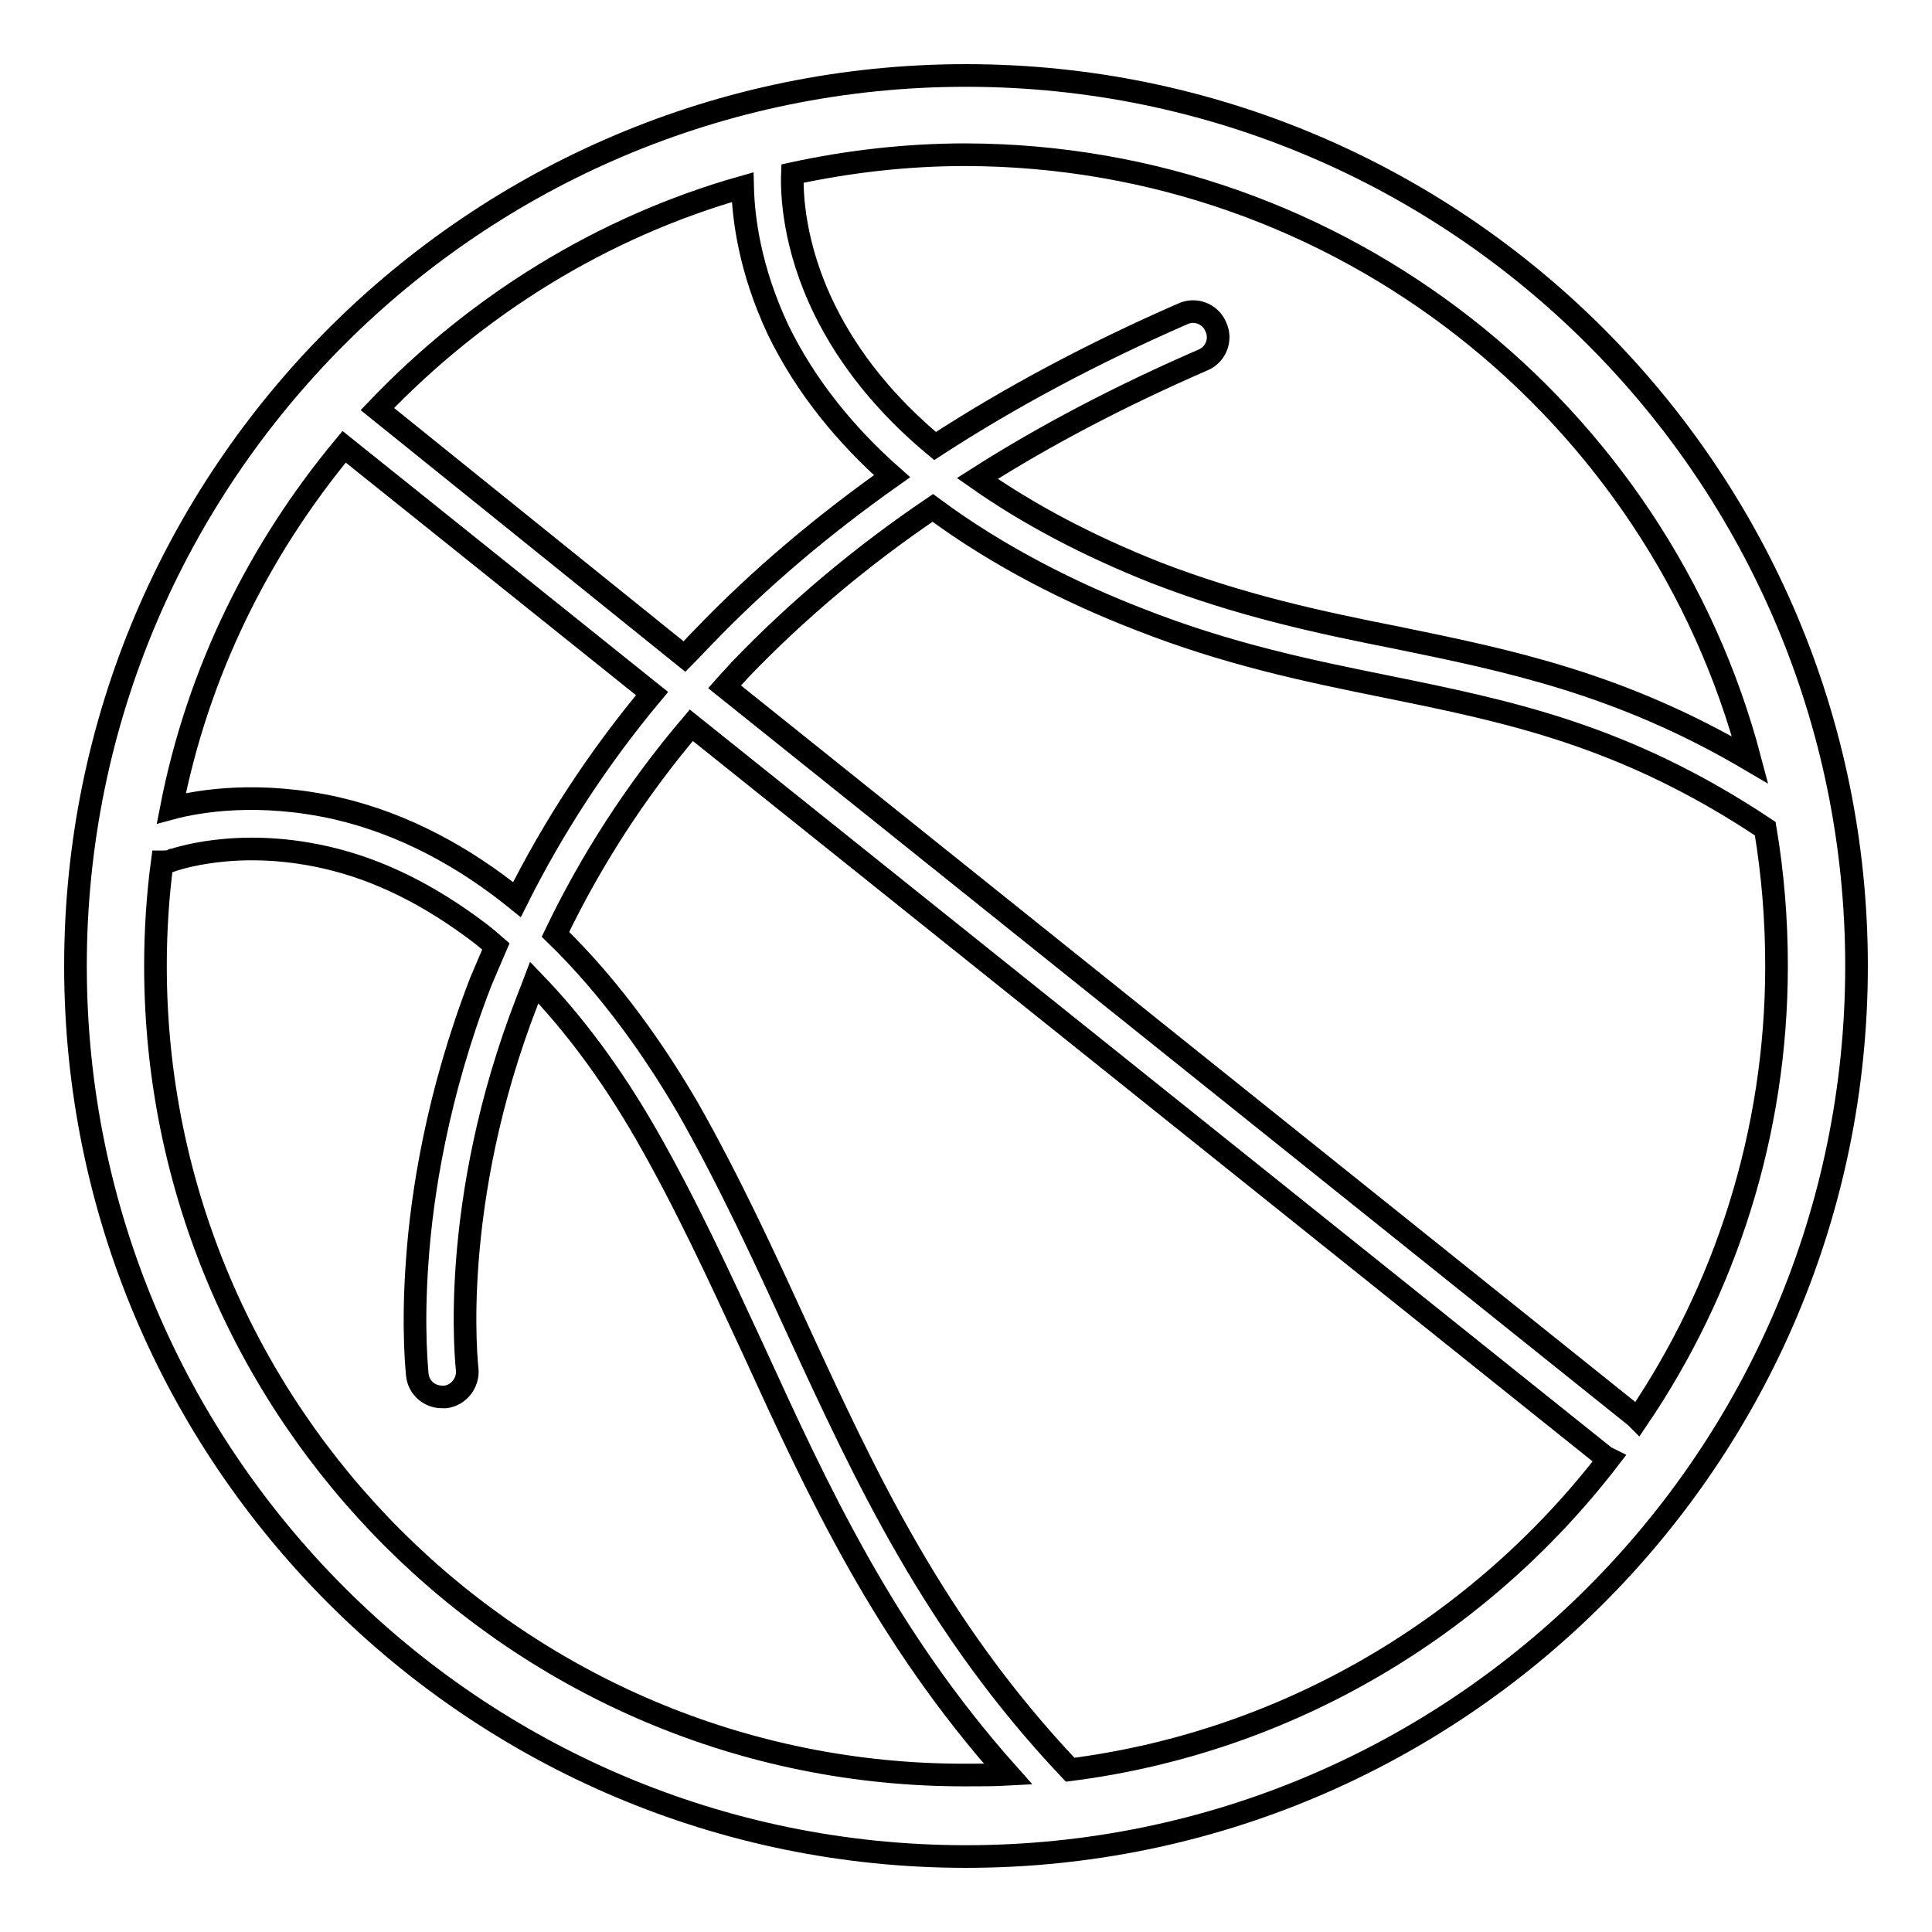
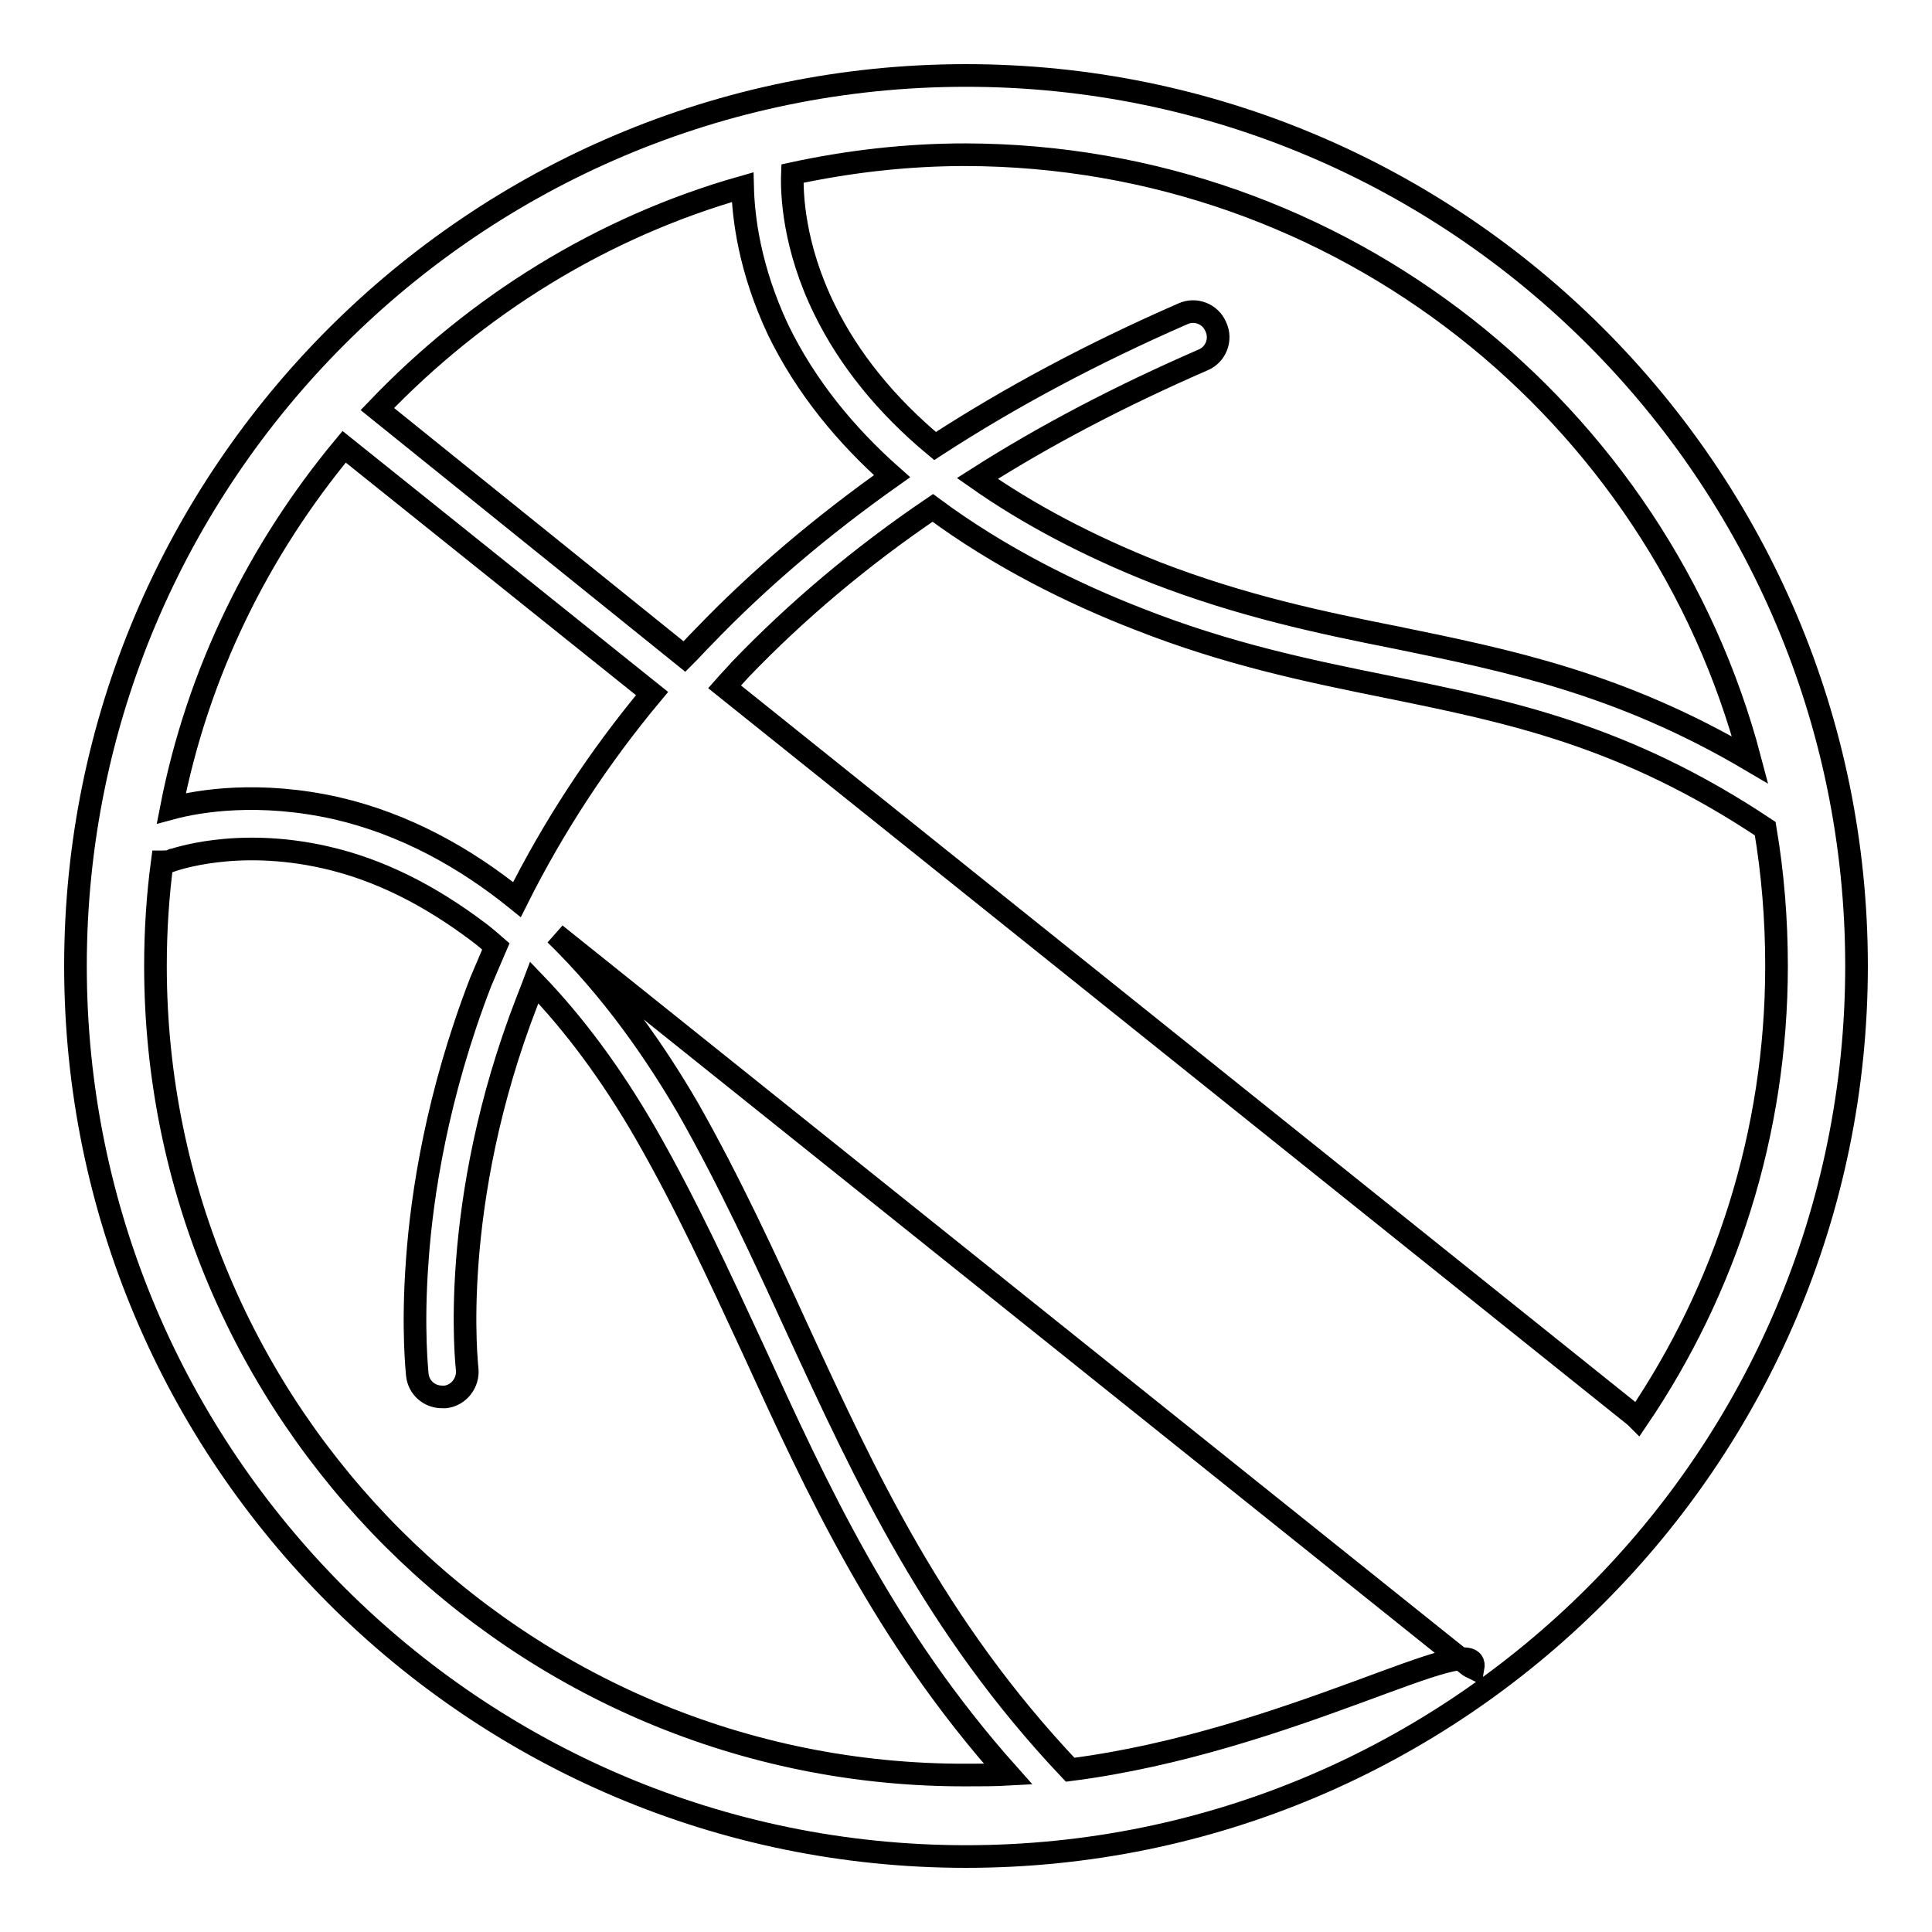
<svg xmlns="http://www.w3.org/2000/svg" version="1.1" x="0px" y="0px" viewBox="0 0 256 256" enable-background="new 0 0 256 256" xml:space="preserve">
  <g>
    <g>
-       <path stroke-width="3" fill-opacity="0" stroke="#000000" d="M128,10C62.9,10,10,62.9,10,128c0,65.1,52.9,118,118,118c65.1,0,118-52.9,118-118C246,62.9,193.1,10,128,10z M231.9,100.7c-17.3-10.2-32.2-13.2-46.8-16.2c-10.1-2-20.5-4.2-31.9-8.6c-9.1-3.6-17-7.8-23.7-12.5c9.1-5.8,19.1-11,29.9-15.7c1.7-0.7,2.5-2.7,1.7-4.4c-0.7-1.7-2.7-2.5-4.4-1.7c-11.9,5.2-22.8,11-32.8,17.5c-6.5-5.4-11.4-11.5-14.6-18c-4.2-8.5-4.4-15.6-4.3-18.1c7.4-1.6,15.1-2.5,22.9-2.5C177.8,20.6,219.8,54.7,231.9,100.7z M98.4,24.8c0.1,4,0.9,10.8,4.7,18.9c3.7,7.6,9,14,15.1,19.4c-9.2,6.5-17.6,13.6-24.9,21.2c-0.9,0.9-1.7,1.8-2.6,2.7L50,54.2C63.1,40.5,79.7,30.1,98.4,24.8z M45.6,59.2l40.8,32.7c-7.1,8.5-13.1,17.7-17.9,27.3c-6.8-5.5-14.8-10-23.9-12.1c-10.2-2.3-18.2-1-21.9,0C26.2,89.1,34.3,72.8,45.6,59.2z M20.6,128c0-4.7,0.3-9.3,0.9-13.8c0.4,0,0.9,0,1.3-0.2c0.1,0,8.4-3.1,20.3-0.4c7.1,1.6,13.8,5,20.3,9.9c0.8,0.6,1.5,1.2,2.3,1.9c-0.7,1.6-1.3,3.1-2,4.7c-5.8,15-7.8,28.3-8.4,36.8c-0.7,9.3,0,15.1,0,15.3c0.2,1.7,1.6,2.9,3.3,2.9c0.1,0,0.3,0,0.4,0c1.8-0.2,3.1-1.9,2.9-3.7c0-0.2-2.6-21.7,8-48.9c0.3-0.8,0.6-1.5,0.9-2.3c5.3,5.5,10.2,12.1,14.7,19.9c5.4,9.4,9.7,18.8,14.3,28.7c8.5,18.6,17.3,37.8,33.8,56.3c-1.8,0.1-3.7,0.1-5.5,0.1C68.8,235.4,20.6,187.2,20.6,128z M141.8,234.5c-18-19-27.2-39-36.1-58.3c-4.4-9.6-9-19.6-14.5-29.3c-4.3-7.4-10.1-15.8-17.6-23.1c4.7-9.8,10.7-19.1,18-27.7l120.9,96.8c0.2,0.2,0.5,0.3,0.7,0.4C196.2,215.4,170.8,230.8,141.8,234.5z M217,188c-0.1-0.1-0.2-0.2-0.3-0.3L96,91c0.7-0.8,1.4-1.5,2.1-2.3c7.4-7.7,15.9-14.9,25.5-21.4c8.9,6.6,18.7,11.4,27.2,14.7c11.9,4.7,22.6,6.9,33,9c16.2,3.3,31.5,6.4,50.1,18.8c1,5.9,1.5,12,1.5,18.2C235.4,150.2,228.6,170.9,217,188z" />
+       <path stroke-width="3" fill-opacity="0" stroke="#000000" d="M128,10C62.9,10,10,62.9,10,128c0,65.1,52.9,118,118,118c65.1,0,118-52.9,118-118C246,62.9,193.1,10,128,10z M231.9,100.7c-17.3-10.2-32.2-13.2-46.8-16.2c-10.1-2-20.5-4.2-31.9-8.6c-9.1-3.6-17-7.8-23.7-12.5c9.1-5.8,19.1-11,29.9-15.7c1.7-0.7,2.5-2.7,1.7-4.4c-0.7-1.7-2.7-2.5-4.4-1.7c-11.9,5.2-22.8,11-32.8,17.5c-6.5-5.4-11.4-11.5-14.6-18c-4.2-8.5-4.4-15.6-4.3-18.1c7.4-1.6,15.1-2.5,22.9-2.5C177.8,20.6,219.8,54.7,231.9,100.7z M98.4,24.8c0.1,4,0.9,10.8,4.7,18.9c3.7,7.6,9,14,15.1,19.4c-9.2,6.5-17.6,13.6-24.9,21.2c-0.9,0.9-1.7,1.8-2.6,2.7L50,54.2C63.1,40.5,79.7,30.1,98.4,24.8z M45.6,59.2l40.8,32.7c-7.1,8.5-13.1,17.7-17.9,27.3c-6.8-5.5-14.8-10-23.9-12.1c-10.2-2.3-18.2-1-21.9,0C26.2,89.1,34.3,72.8,45.6,59.2z M20.6,128c0-4.7,0.3-9.3,0.9-13.8c0.4,0,0.9,0,1.3-0.2c0.1,0,8.4-3.1,20.3-0.4c7.1,1.6,13.8,5,20.3,9.9c0.8,0.6,1.5,1.2,2.3,1.9c-0.7,1.6-1.3,3.1-2,4.7c-5.8,15-7.8,28.3-8.4,36.8c-0.7,9.3,0,15.1,0,15.3c0.2,1.7,1.6,2.9,3.3,2.9c0.1,0,0.3,0,0.4,0c1.8-0.2,3.1-1.9,2.9-3.7c0-0.2-2.6-21.7,8-48.9c0.3-0.8,0.6-1.5,0.9-2.3c5.3,5.5,10.2,12.1,14.7,19.9c5.4,9.4,9.7,18.8,14.3,28.7c8.5,18.6,17.3,37.8,33.8,56.3c-1.8,0.1-3.7,0.1-5.5,0.1C68.8,235.4,20.6,187.2,20.6,128z M141.8,234.5c-18-19-27.2-39-36.1-58.3c-4.4-9.6-9-19.6-14.5-29.3c-4.3-7.4-10.1-15.8-17.6-23.1l120.9,96.8c0.2,0.2,0.5,0.3,0.7,0.4C196.2,215.4,170.8,230.8,141.8,234.5z M217,188c-0.1-0.1-0.2-0.2-0.3-0.3L96,91c0.7-0.8,1.4-1.5,2.1-2.3c7.4-7.7,15.9-14.9,25.5-21.4c8.9,6.6,18.7,11.4,27.2,14.7c11.9,4.7,22.6,6.9,33,9c16.2,3.3,31.5,6.4,50.1,18.8c1,5.9,1.5,12,1.5,18.2C235.4,150.2,228.6,170.9,217,188z" />
    </g>
  </g>
</svg>